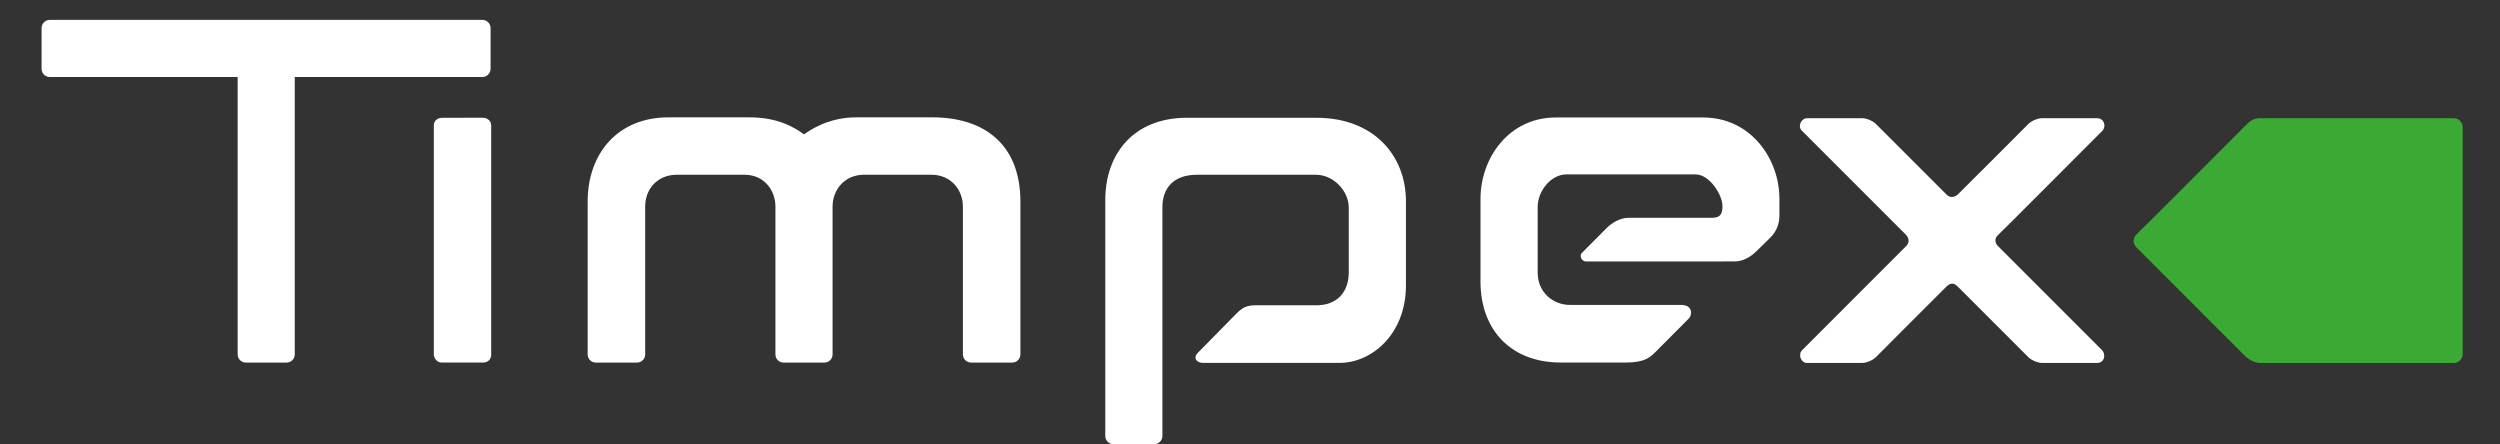
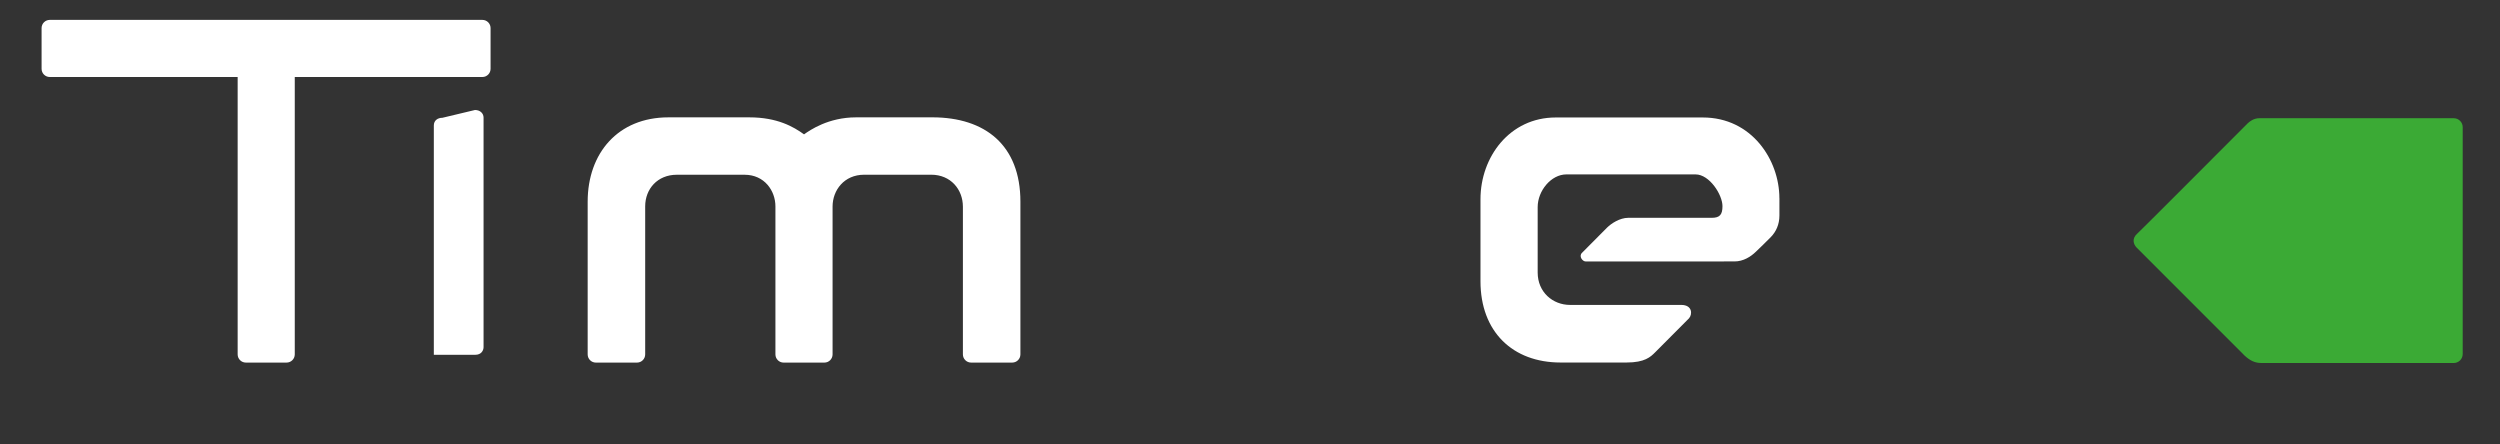
<svg xmlns="http://www.w3.org/2000/svg" width="180" height="32" version="1.1" viewBox="0 0 180 32" xml:space="preserve">
  <rect x="0" y="0" width="180" height="32" fill="#333333" stroke="none" />
  <defs>
    <clipPath id="clipPath18">
      <path d="m0 612.3h858.9v-612.3h-858.9z" />
    </clipPath>
  </defs>
  <g transform="matrix(1.333 0 0 -1.333 0 32)">
    <g transform="matrix(.235 0 0 .235 -32.34 -60.47)">
      <g clip-path="url(#clipPath18)">
        <g fill="#fff">
          <g transform="translate(248.5 354.9)">
            <path d="m0 0h-99.45c-1.032 0-1.875-0.845-1.875-1.875v-9.376c0-1.033 0.843-1.875 1.875-1.875h43.19v-63.76c0-1.033 0.846-1.878 1.876-1.878h9.377c1.032 0 1.875 0.845 1.875 1.878v63.76h43.13c1.032 0 1.875 0.842 1.875 1.875v9.376c0 1.03-0.843 1.875-1.875 1.875" fill="#fff" />
          </g>
          <g transform="translate(239.3 332.4)">
-             <path d="m0 0c-1.032 0-1.97-0.569-1.97-1.771v-52.7c0-0.725 0.72-1.783 1.752-1.783h9.557c1.327 0 1.874 0.965 1.874 1.76v52.76c0 0.966-0.791 1.743-1.969 1.743z" fill="#fff" />
+             <path d="m0 0c-1.032 0-1.97-0.569-1.97-1.771v-52.7h9.557c1.327 0 1.874 0.965 1.874 1.76v52.76c0 0.966-0.791 1.743-1.969 1.743z" fill="#fff" />
          </g>
          <g transform="translate(440.3 332.4)">
-             <path d="m0 0h-29.89c-12.24 0-18.75-8.295-18.75-18.88v-54.26c0-1.033 0.845-1.877 1.877-1.877h9.376c1.03 0 1.876 0.844 1.876 1.877v52.59c0 4.301 2.48 7.453 7.936 7.453h27.37c3.924 0 7.527-3.619 7.527-7.566v-14.98c-0.047-4.539-2.803-7.453-7.433-7.453h-13.93c-2.19 0-3.099-0.57-4.425-1.876l-8.846-8.99c-1.284-1.241-0.33-2.374 1.147-2.374h31.37c7.475 0 15.26 6.675 15.26 17.81v19.3c0 10.86-7.737 19.22-20.47 19.22" fill="#fff" />
-           </g>
+             </g>
          <g transform="translate(351.9 332.5)">
            <path d="m0 0h-17.54c-6.347 0-10.6-2.955-11.94-3.909-2.399 1.737-6.147 3.909-12.56 3.909h-18.62c-11.58 0-18.55-8.236-18.55-19.38v-35.11c0-1.033 0.843-1.878 1.875-1.878h9.468c1.033 0 1.877 0.845 1.877 1.878v34.03c0 3.997 2.824 7.268 7.265 7.268h15.57c4.609 0 7.1-3.712 7.1-7.268v-34.03c0-1.033 0.843-1.878 1.875-1.878h9.386c1.032 0 1.875 0.845 1.875 1.878v33.98c0 3.76 2.659 7.324 7.267 7.324h15.42c4.442 0 7.268-3.365 7.268-7.36v-33.94c0-1.033 0.842-1.878 1.875-1.878h9.469c1.031 0 1.874 0.845 1.874 1.878v35.11c0 12.97-8.091 19.38-20.25 19.38" fill="#fff" />
          </g>
          <g transform="translate(546.6 313.9)">
            <path d="m0 0c0 8.821-6.361 18.57-17.59 18.57h-33.82c-10.58 0-17.29-9.076-17.29-18.78v-18.87c0-11.56 7.371-18.67 18.4-18.67h15.17c4.203 0 5.52 1.286 6.573 2.342l7.789 7.82c0.812 0.91 0.787 3.076-1.791 3.076h-25.56c-3.947 0-7.436 2.916-7.436 7.456v15.03c0 3.755 3.102 7.512 6.592 7.512h29.7c3.209 0 6.183-4.689 6.183-7.29 0-1.944-0.603-2.687-2.461-2.687h-19.21c-1.945 0-3.933-1.336-4.828-2.226 0 0-4.592-4.611-5.799-5.832-0.767-0.773 0.094-1.978 0.875-1.978 0 0 32.22 0.012 34.21 0.012 1.983 0 3.703 1.067 4.912 2.25 1.205 1.185 2.313 2.202 3.453 3.39 1.143 1.185 1.936 2.839 1.936 4.907 0 1.076 2e-3 1.368 2e-3 3.97" fill="#fff" />
          </g>
          <g transform="translate(596.9 305.5)">
-             <path d="m0 0c0.787 0.7 18.38 18.35 23.88 23.86 1.045 1.045 0.482 2.952-1.227 2.952h-12.52c-1.032 0-2.475-0.595-3.201-1.325 0 0-15.43-15.47-16.18-16.17-0.744-0.702-1.785-0.881-2.567-0.131-0.781 0.751-16.3 16.3-16.3 16.3-0.729 0.73-2.17 1.325-3.202 1.325h-12.58c-1.381 0-2.269-1.843-1.25-2.863 5.405-5.406 23.24-23.25 23.9-23.9 0.775-0.766 0.908-1.84 0.068-2.653-0.707-0.689-18.4-18.4-23.89-23.9-1.015-1.017-0.267-2.943 1.114-2.943h12.63c1.034 0 2.473 0.597 3.202 1.326 0 0 15.26 15.32 16.22 16.23 0.953 0.908 1.678 0.919 2.625-0.032 0.949-0.947 16.2-16.2 16.2-16.2 0.726-0.729 2.169-1.326 3.201-1.326h12.62c1.654 0 2.113 1.949 1.066 2.997-5.584 5.579-23.26 23.25-23.9 23.9-0.647 0.658-0.858 1.706 0.074 2.541" fill="#fff" />
-           </g>
+             </g>
        </g>
        <g transform="translate(701.6 332.3)">
          <path d="m0 0h-44.71c-1.267 0-2.267-0.785-2.68-1.2-8.984-9.008-24.59-24.64-25.41-25.38-1.158-1.036-0.894-2.337-0.09-3.153 0.657-0.674 15.7-15.71 24.83-24.84 1.219-1.112 2.319-1.686 3.829-1.686h44.23c1.135 0 2.055 0.919 2.055 2.053v52.15c0 1.135-0.92 2.054-2.055 2.054" fill="#3baa35" />
        </g>
      </g>
    </g>
  </g>
</svg>